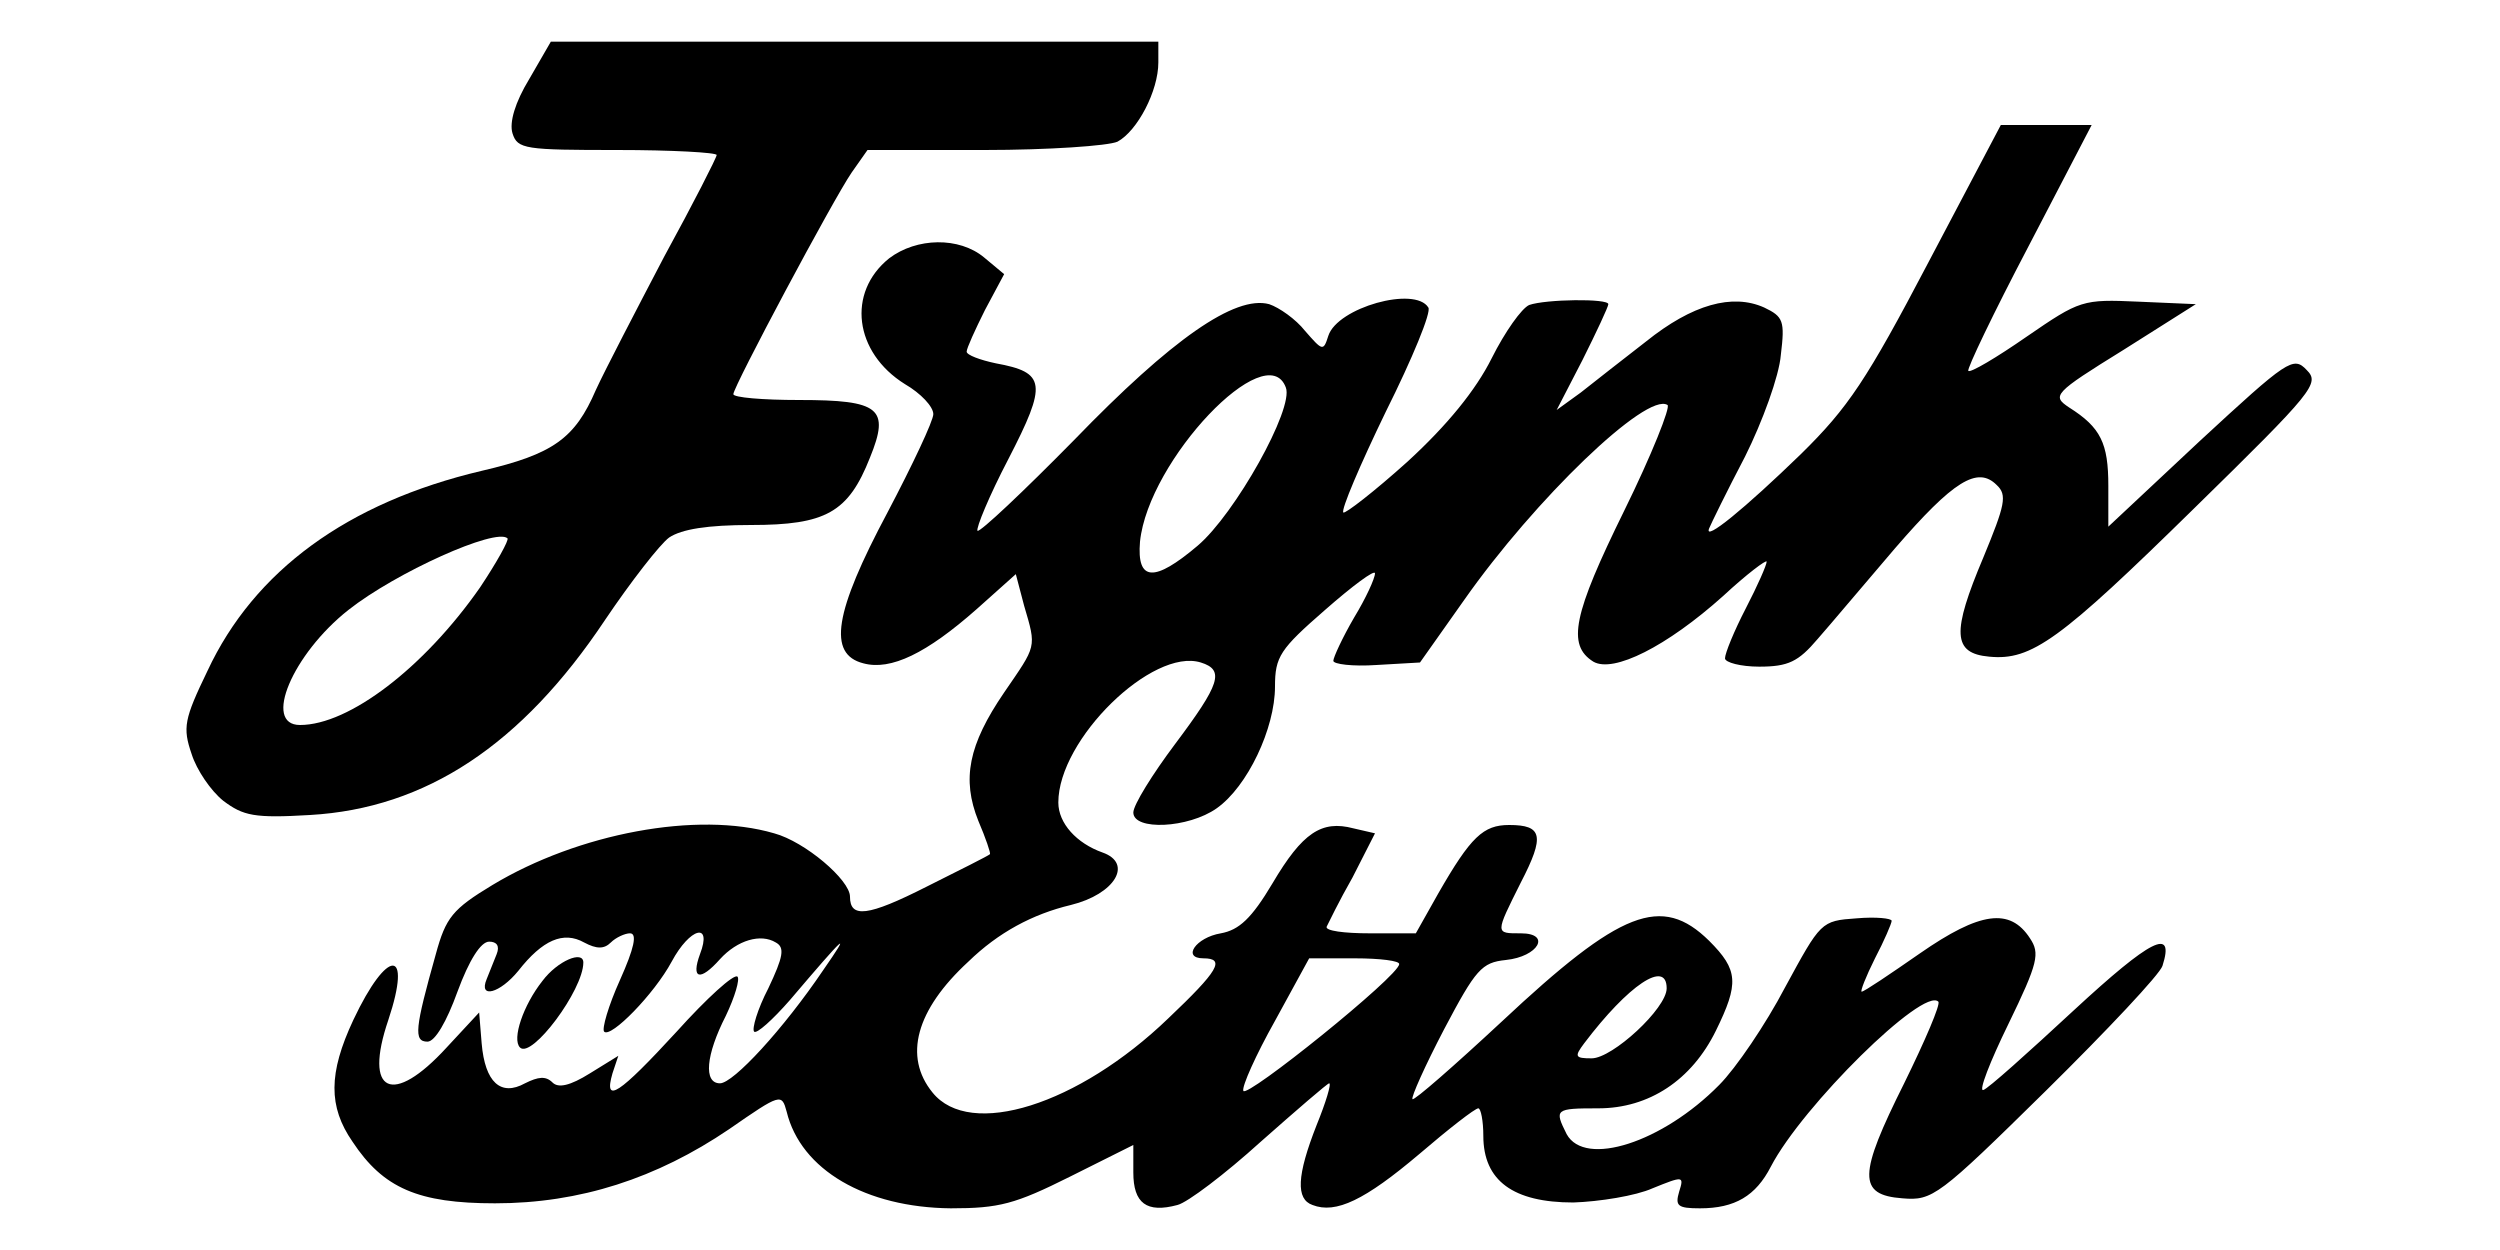
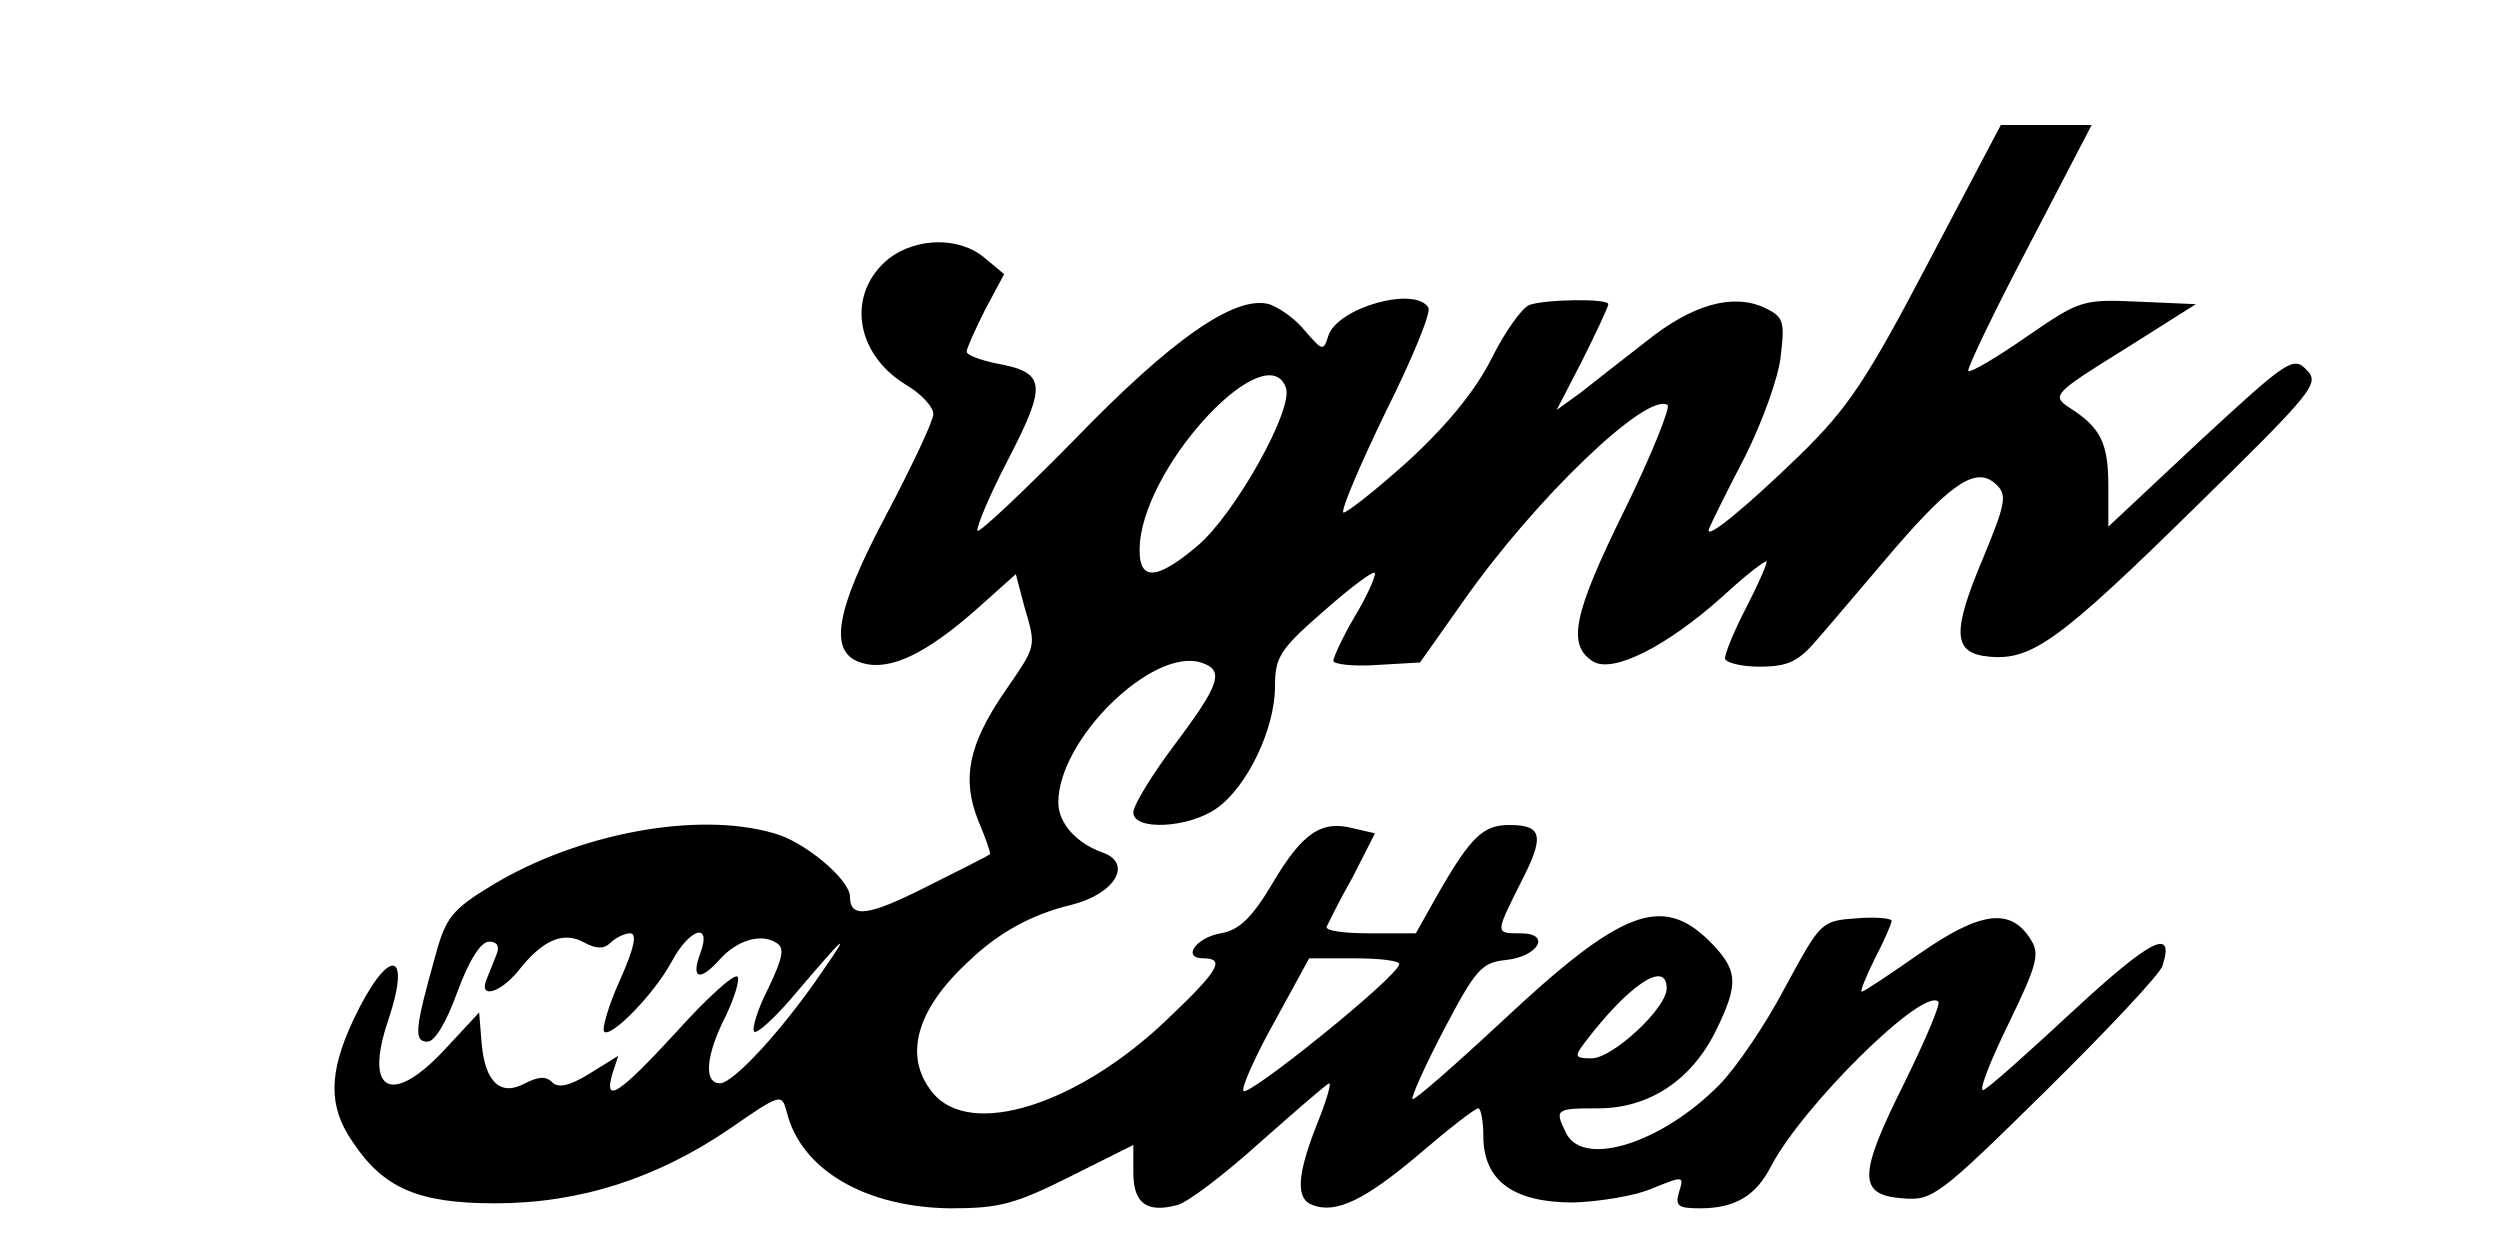
<svg xmlns="http://www.w3.org/2000/svg" version="1.0" width="300pt" height="150pt" viewBox="0 0 300 150" preserveAspectRatio="xMidYMid meet">
  <g transform="translate(0,150) scale(0.1,-0.1)" fill="#000000" stroke="none">
-     <path d="M635 1405 c-17 -28 -24 -52 -20 -65 6 -19 15 -20 126 -20 65 0 119 -3 119 -6 0 -3 -28 -58 -63 -122 -34 -65 -71 -136 -82 -160 -25 -58 -51 -77 -137 -97 -161 -38 -273 -120 -329 -240 -28 -58 -30 -68 -19 -100 6 -19 23 -44 38 -56 24 -18 37 -21 104 -17 139 8 254 84 354 234 31 46 66 91 77 99 15 10 46 15 98 15 90 0 117 15 143 81 24 59 12 69 -85 69 -44 0 -79 3 -79 7 0 9 120 234 142 266 l19 27 140 0 c77 0 149 5 160 10 24 13 49 61 49 95 l0 25 -365 0 -364 0 -26 -45z m-59 -610 c-67 -96 -157 -165 -216 -165 -45 0 -9 85 58 138 57 45 177 99 191 86 2 -2 -13 -29 -33 -59z" />
    <path d="M2314 1185 c-74 -141 -96 -174 -153 -230 -67 -65 -117 -106 -110 -89 2 5 21 44 43 86 21 42 41 97 43 122 5 41 3 46 -20 57 -38 17 -86 4 -142 -41 -27 -21 -63 -49 -78 -61 l-29 -21 31 60 c17 34 31 64 31 67 0 7 -75 6 -95 -1 -9 -4 -29 -32 -45 -64 -19 -38 -53 -80 -101 -124 -40 -36 -75 -63 -77 -61 -3 3 20 57 51 121 32 64 55 120 51 125 -16 26 -109 0 -120 -34 -6 -19 -7 -18 -28 6 -11 14 -31 28 -43 32 -41 11 -117 -42 -234 -163 -61 -62 -113 -111 -116 -109 -2 3 14 42 37 86 47 91 45 104 -15 115 -19 4 -35 10 -35 14 0 4 10 26 22 50 l23 43 -24 20 c-30 25 -81 24 -114 -1 -51 -41 -42 -113 19 -151 19 -11 34 -27 34 -36 0 -8 -25 -61 -55 -118 -64 -120 -72 -170 -29 -181 33 -9 76 12 136 65 l47 42 10 -38 c15 -51 15 -47 -24 -104 -43 -63 -51 -104 -31 -154 9 -21 15 -39 14 -40 -2 -2 -36 -19 -76 -39 -71 -36 -92 -38 -92 -12 0 20 -54 66 -91 76 -92 27 -235 0 -338 -62 -48 -29 -56 -39 -68 -83 -25 -89 -27 -105 -10 -105 9 0 23 24 36 60 14 38 28 60 38 60 9 0 13 -5 9 -15 -3 -8 -9 -22 -12 -30 -10 -24 16 -17 38 10 29 37 54 48 79 34 15 -8 24 -8 32 0 6 6 17 11 23 11 9 0 5 -18 -12 -56 -14 -31 -22 -59 -19 -62 8 -8 60 45 81 84 22 41 49 48 34 9 -11 -30 0 -33 24 -6 21 23 49 31 67 20 11 -6 9 -17 -9 -55 -13 -25 -20 -49 -17 -52 3 -3 22 14 43 38 68 80 74 85 40 36 -48 -71 -108 -136 -124 -136 -20 0 -17 34 7 81 11 23 17 44 14 47 -4 4 -37 -26 -73 -66 -69 -75 -88 -88 -77 -50 l7 21 -34 -21 c-24 -15 -38 -18 -45 -11 -8 8 -17 7 -33 -1 -29 -16 -48 1 -52 48 l-3 37 -39 -42 c-65 -71 -100 -55 -70 33 29 87 -1 87 -42 0 -30 -64 -30 -104 -1 -146 37 -56 79 -74 171 -74 102 0 194 30 281 89 62 43 63 43 69 21 17 -70 95 -115 197 -116 58 0 77 5 143 38 l76 38 0 -33 c0 -37 16 -49 53 -39 12 3 57 37 100 76 43 38 80 70 82 70 3 0 -4 -23 -15 -50 -24 -61 -25 -89 -5 -96 28 -11 63 6 128 61 35 30 67 55 71 55 3 0 6 -15 6 -33 0 -54 36 -80 108 -80 31 1 75 8 95 17 37 15 38 15 32 -4 -5 -17 -2 -20 25 -20 42 0 67 15 85 50 38 73 183 216 201 198 3 -3 -16 -47 -41 -98 -55 -110 -56 -134 -2 -138 36 -3 43 2 172 129 74 73 137 140 140 150 15 47 -14 32 -106 -53 -55 -51 -104 -95 -109 -96 -6 -2 8 34 30 79 36 74 38 85 26 103 -24 37 -60 32 -132 -18 -36 -25 -67 -46 -70 -46 -2 0 5 18 16 40 11 21 20 42 20 45 0 3 -19 5 -42 3 -43 -3 -43 -4 -86 -83 -23 -44 -59 -97 -79 -117 -68 -69 -161 -99 -183 -59 -15 30 -14 31 38 31 61 0 112 34 141 93 28 57 27 73 -8 108 -57 56 -106 37 -249 -97 -57 -53 -105 -95 -107 -93 -2 2 15 40 38 84 38 72 45 80 74 83 39 4 55 32 18 32 -31 0 -31 -1 0 61 29 56 26 69 -14 69 -31 0 -46 -14 -85 -82 l-27 -48 -55 0 c-31 0 -54 3 -52 8 2 4 15 31 31 59 l27 53 -26 6 c-38 10 -61 -5 -97 -66 -25 -42 -40 -56 -62 -60 -30 -5 -47 -30 -21 -30 27 0 18 -15 -42 -72 -108 -104 -238 -145 -283 -89 -35 43 -20 99 43 157 36 35 77 57 123 68 53 13 75 50 38 63 -31 11 -53 35 -53 60 0 76 113 186 171 168 29 -9 23 -26 -31 -98 -27 -36 -50 -73 -50 -82 0 -22 66 -19 100 5 37 26 70 96 70 146 0 36 6 45 60 92 33 29 60 49 60 44 0 -6 -11 -30 -25 -53 -14 -24 -25 -48 -25 -52 0 -4 23 -7 52 -5 l52 3 53 75 c85 121 219 250 244 234 4 -2 -19 -60 -52 -127 -61 -124 -69 -161 -37 -181 24 -14 88 18 156 79 28 26 52 44 52 41 0 -4 -11 -29 -25 -56 -14 -27 -25 -54 -25 -60 0 -5 19 -10 41 -10 35 0 47 6 70 33 15 17 57 67 93 109 70 81 99 99 122 76 13 -12 10 -24 -16 -87 -38 -90 -37 -115 7 -119 51 -5 85 20 246 178 144 141 151 150 135 166 -16 17 -23 12 -128 -85 l-110 -103 0 49 c0 51 -9 70 -47 94 -21 14 -19 17 65 69 l87 55 -69 3 c-67 3 -70 2 -134 -42 -36 -25 -68 -44 -70 -41 -2 2 30 69 72 149 l76 146 -54 0 -55 0 -87 -165z m-771 -150 c10 -25 -61 -152 -106 -190 -52 -44 -73 -43 -69 5 10 98 152 247 175 185z m136 -692 c0 -14 -184 -162 -187 -152 -2 5 15 43 38 84 l41 75 55 0 c30 0 54 -3 53 -7z m321 -29 c0 -24 -65 -84 -90 -84 -20 0 -21 2 -9 18 53 70 99 101 99 66z" />
-     <path d="M651 323 c-23 -29 -37 -70 -27 -80 14 -14 76 69 76 102 0 15 -31 2 -49 -22z" />
  </g>
</svg>